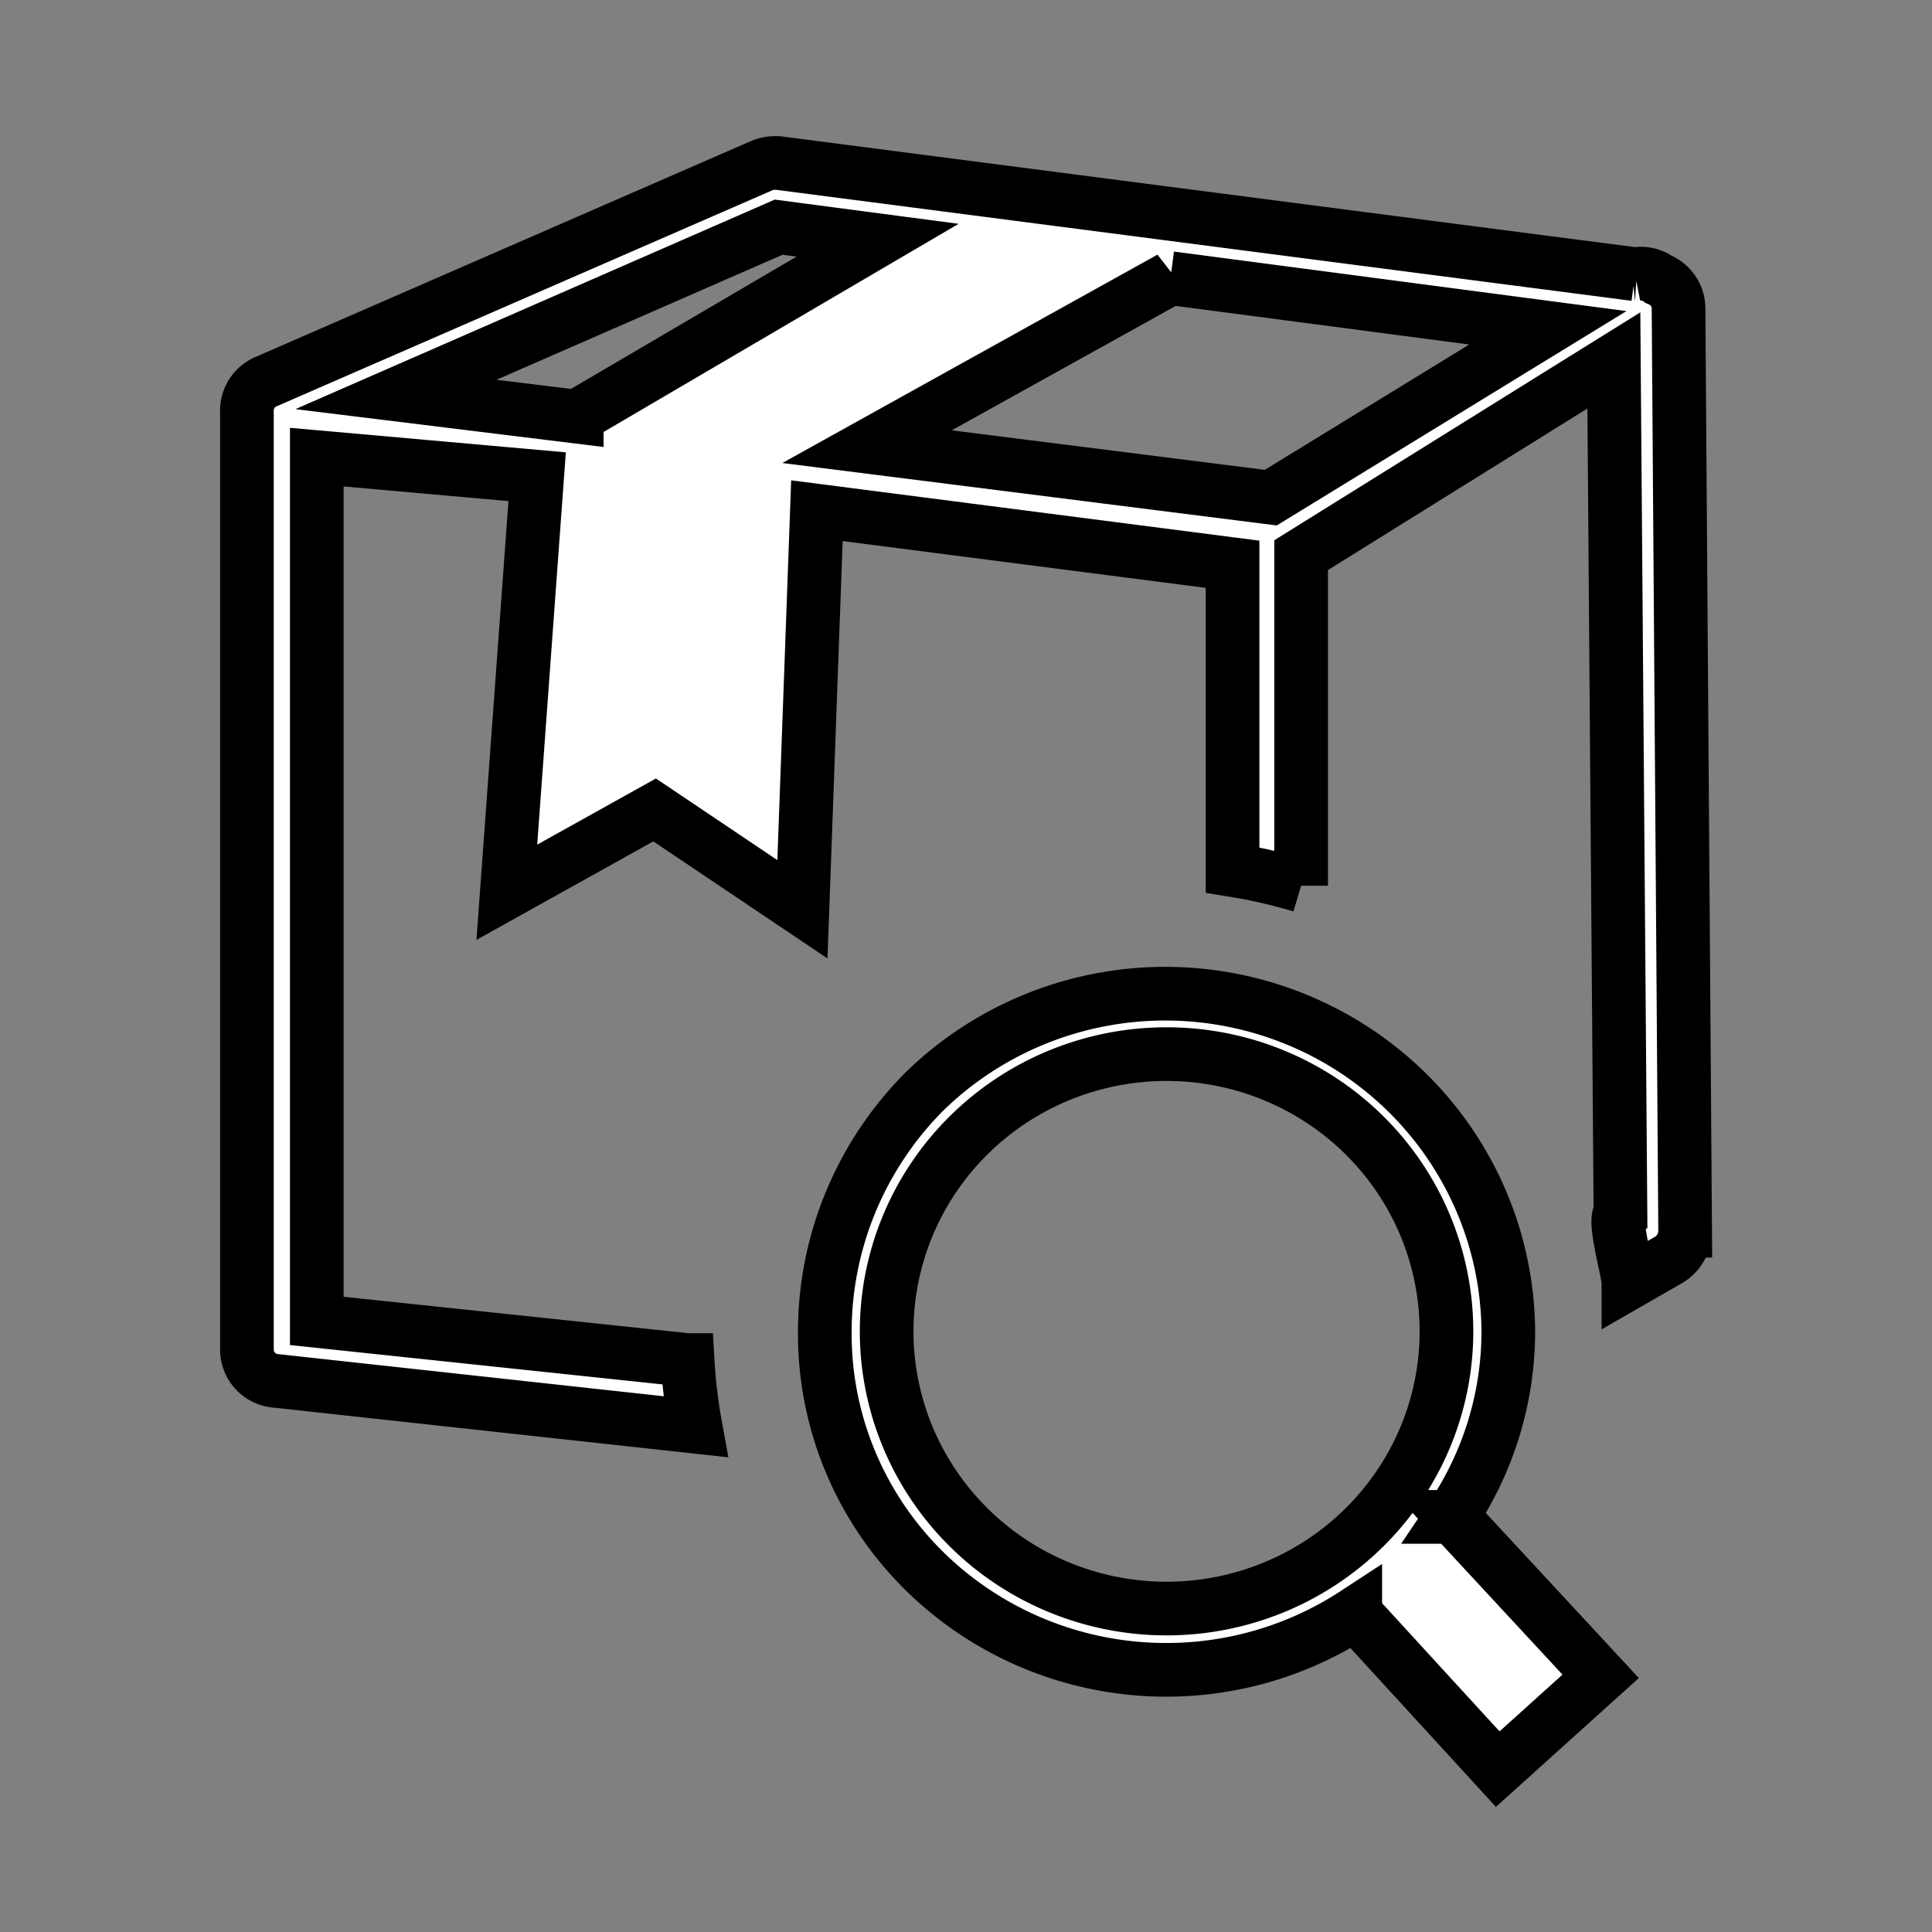
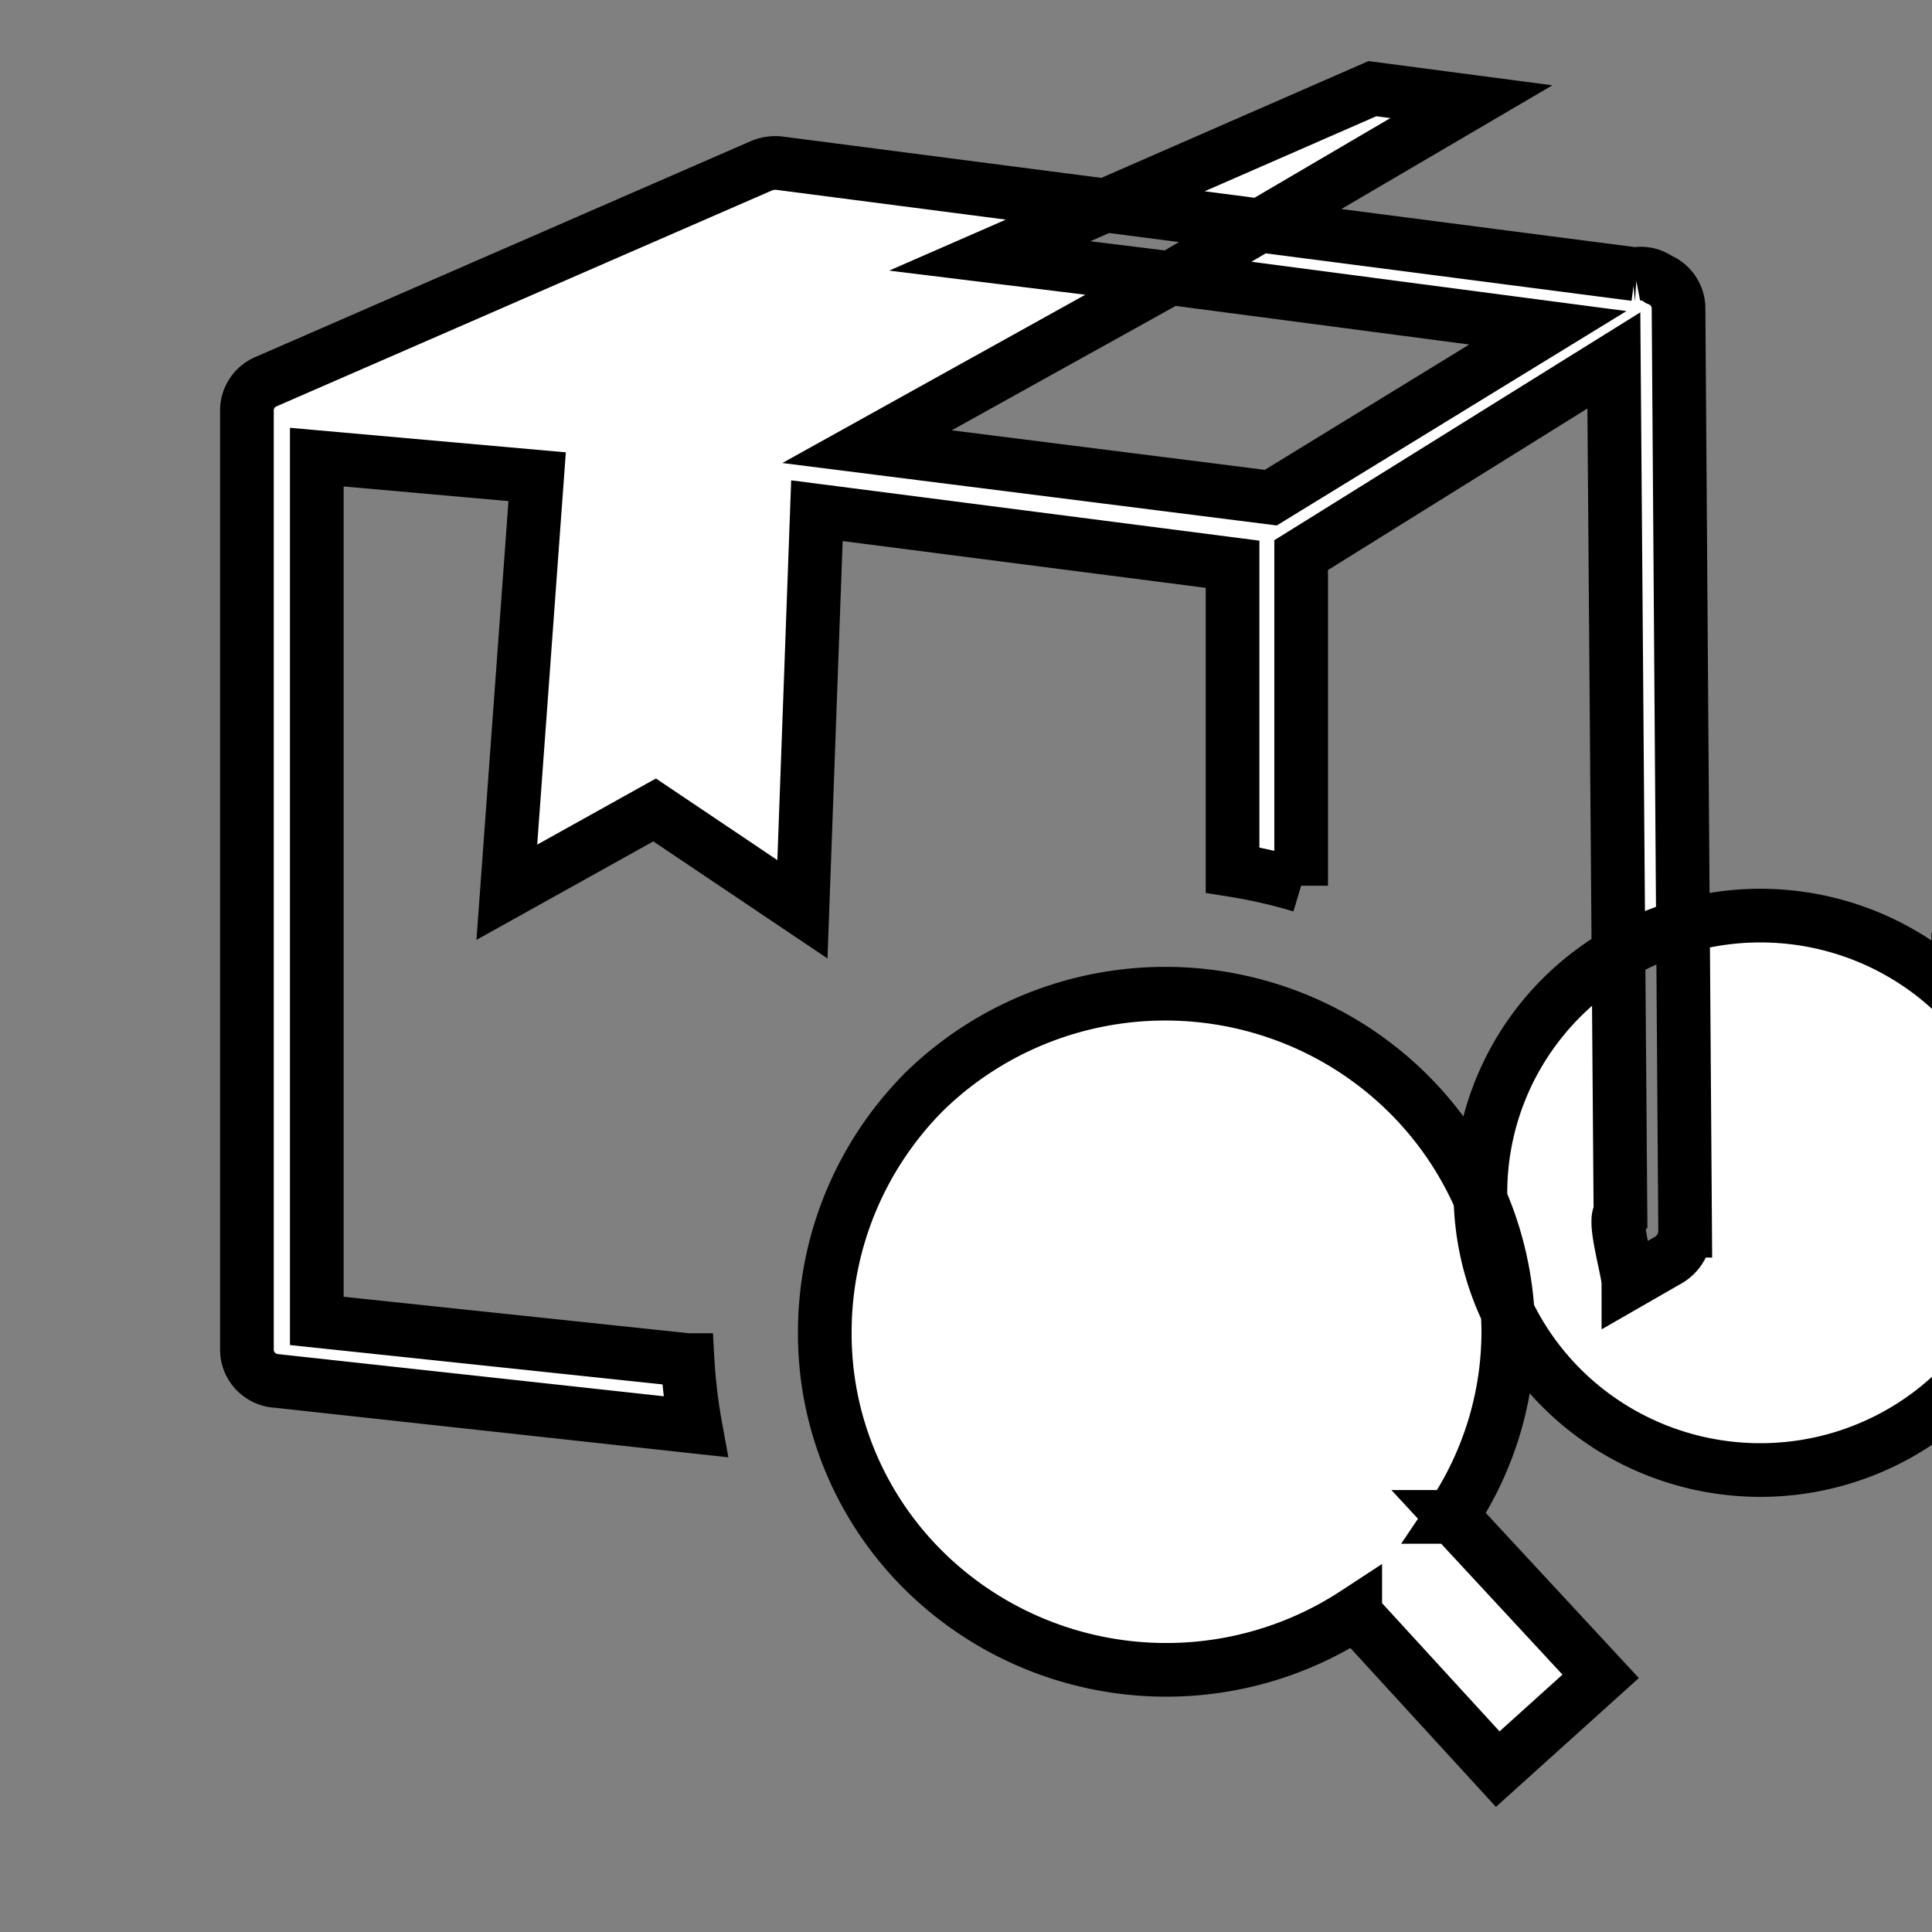
<svg xmlns="http://www.w3.org/2000/svg" width="36" height="36">
  <rect width="100%" height="100%" fill="#808080" stroke="none" />
  <g>
    <title>Layer 1</title>
    <g stroke="null" data-name="Layer 2" id="Layer_2">
      <g stroke="null" data-name="Layer 1" id="Layer_1-2">
-         <path stroke="null" id="svg_1" fill="#fff" d="m27.072,28.265l2.754,2.971l-1.918,1.729l-2.655,-2.898a6.392,6.331 0 0 1 -8.04,-0.804a6.294,6.233 0 0 1 -1.844,-4.456a6.442,6.38 0 0 1 1.844,-4.456a6.392,6.331 0 0 1 10.892,4.456a6.294,6.233 0 0 1 -1.057,3.458l0.025,0zm3.393,-23.156a0.565,0.56 0 0 1 0.443,0.097a0.59,0.584 0 0 1 0.369,0.536l0.123,17.191a0.639,0.633 0 0 1 -0.295,0.536l-0.762,0.438c0,-0.219 -0.295,-1.193 -0.148,-1.291l-0.123,-15.9l-5.827,3.628l0,0l0,6.16a9.736,9.642 0 0 0 -1.278,-0.292l0,-5.698l-7.745,-0.998l-0.27,7.427l-2.754,-1.851l-2.754,1.534l0.565,-7.743l-4.106,-0.365l0,16.095l6.909,0.73a10.277,10.178 0 0 0 0.148,1.242l-7.794,-0.852a0.59,0.584 0 0 1 -0.565,-0.584l0,-17.483l0,0a0.59,0.584 0 0 1 0.369,-0.56l9.22,-4.018l0,0a0.664,0.657 0 0 1 0.32,-0.049l15.956,2.07zm-8.654,0.073l-5.655,3.141l7.523,0.95l5.163,-3.165l-7.032,-0.925zm-11.064,2.581l5.606,-3.287l-1.844,-0.243l-7.13,3.117l3.368,0.414zm14.678,13.392a5.212,5.162 0 1 0 -7.376,7.305a5.212,5.162 0 0 0 7.376,-7.305z" />
+         <path stroke="null" id="svg_1" fill="#fff" d="m27.072,28.265l2.754,2.971l-1.918,1.729l-2.655,-2.898a6.392,6.331 0 0 1 -8.04,-0.804a6.294,6.233 0 0 1 -1.844,-4.456a6.442,6.38 0 0 1 1.844,-4.456a6.392,6.331 0 0 1 10.892,4.456a6.294,6.233 0 0 1 -1.057,3.458l0.025,0zm3.393,-23.156a0.565,0.56 0 0 1 0.443,0.097a0.59,0.584 0 0 1 0.369,0.536l0.123,17.191a0.639,0.633 0 0 1 -0.295,0.536l-0.762,0.438c0,-0.219 -0.295,-1.193 -0.148,-1.291l-0.123,-15.9l-5.827,3.628l0,0l0,6.16a9.736,9.642 0 0 0 -1.278,-0.292l0,-5.698l-7.745,-0.998l-0.27,7.427l-2.754,-1.851l-2.754,1.534l0.565,-7.743l-4.106,-0.365l0,16.095l6.909,0.73a10.277,10.178 0 0 0 0.148,1.242l-7.794,-0.852a0.59,0.584 0 0 1 -0.565,-0.584l0,-17.483l0,0a0.59,0.584 0 0 1 0.369,-0.56l9.22,-4.018l0,0a0.664,0.657 0 0 1 0.32,-0.049l15.956,2.07zm-8.654,0.073l-5.655,3.141l7.523,0.95l5.163,-3.165l-7.032,-0.925zl5.606,-3.287l-1.844,-0.243l-7.13,3.117l3.368,0.414zm14.678,13.392a5.212,5.162 0 1 0 -7.376,7.305a5.212,5.162 0 0 0 7.376,-7.305z" />
      </g>
    </g>
  </g>
</svg>